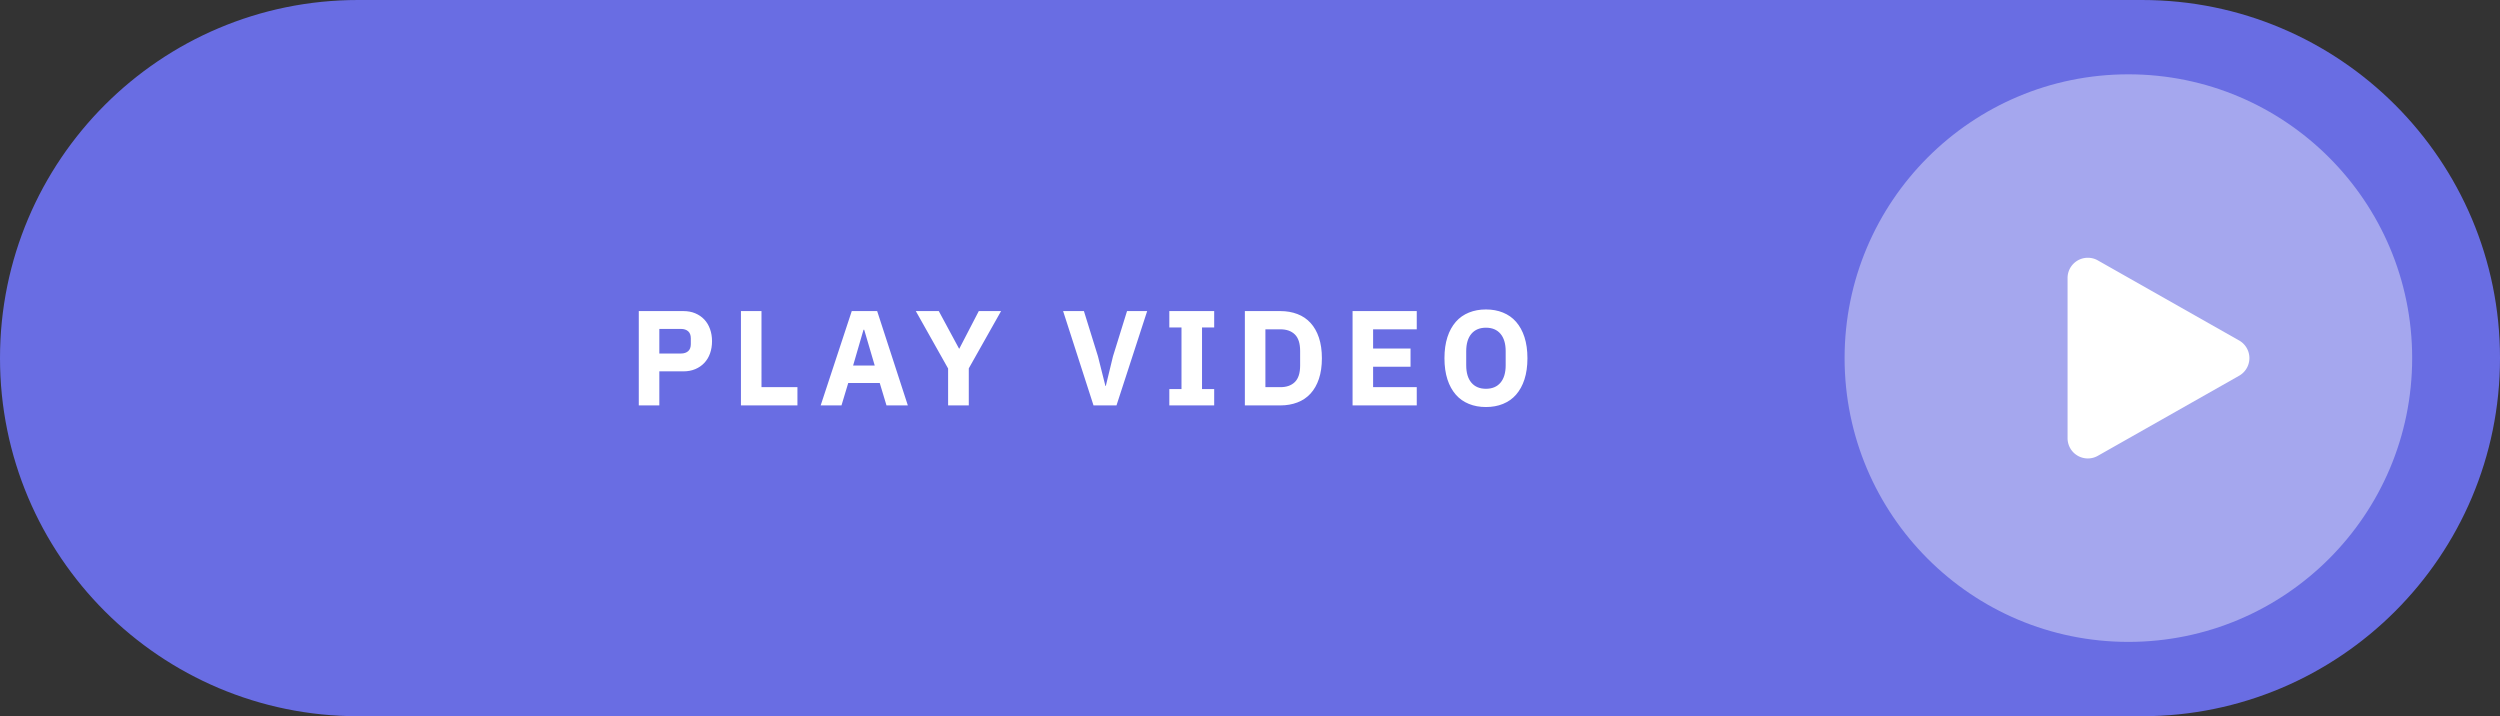
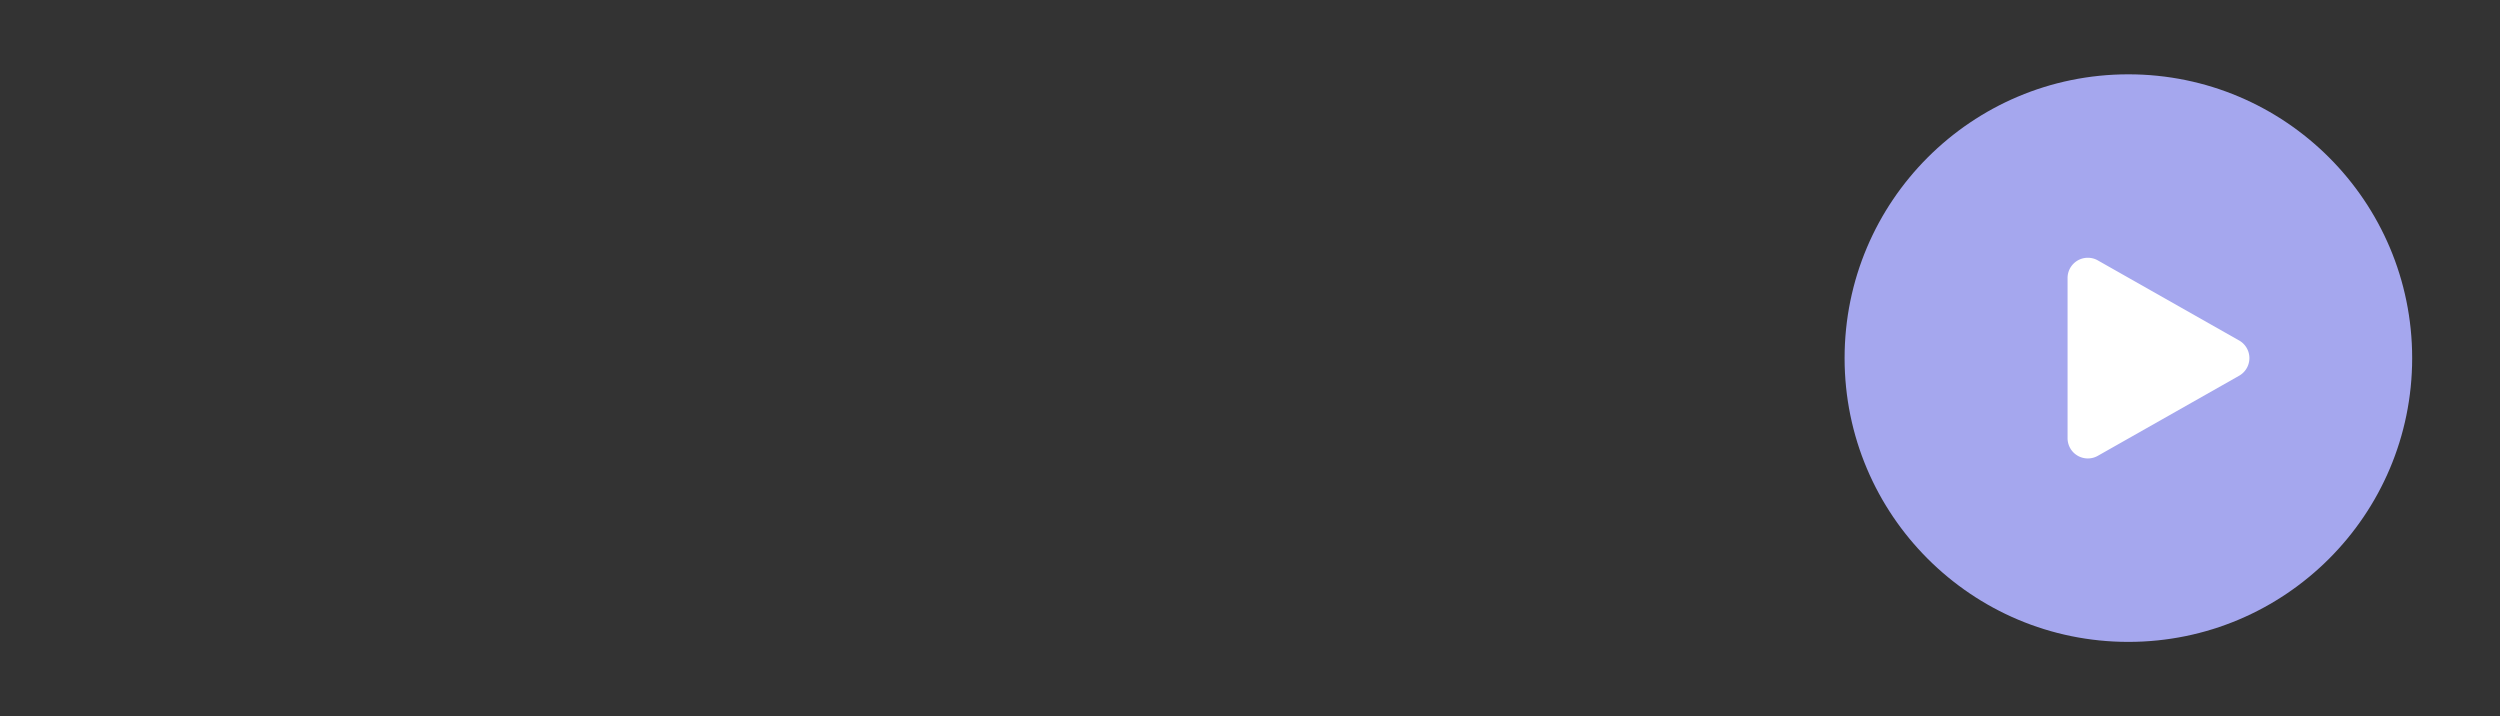
<svg xmlns="http://www.w3.org/2000/svg" id="Layer_2" viewBox="0 0 370 106" transform-origin="145px 41.539px" style="opacity: 1; visibility: visible; display: inline;" display="inline" data-level="833" tenwebX_tlevel="6">
  <rect x="0" y="0" width="370" height="106" fill="#333333" stroke="none" />
  <defs data-level="834" style="opacity: 1; visibility: visible; display: inline;">
    <style style="opacity: 1; visibility: visible; display: inline;">.clsPlayIconFull-1{isolation:isolate}.clsPlayIconFull-3{stroke-width:0;fill:#fff}</style>
  </defs>
  <g id="Layer_1-2" data-level="835" style="opacity: 1; visibility: visible; display: inline;">
    <g id="Group_1750" data-level="836" style="opacity: 1; visibility: visible; display: inline;">
-       <path id="Rectangle_3016" d="M53 0h264c29.27 0 53 23.73 53 53s-23.73 53-53 53H53C23.73 106 0 82.27 0 53S23.73 0 53 0Z" style="opacity:1;stroke-width:0px;stroke-linecap:butt;stroke-linejoin:miter;transform-origin:0px 0px;display:inline;" data-level="837" fill="rgb(105, 109, 227)" />
      <g id="PLAY_VIDEO" data-level="841" style="opacity: 1; visibility: visible; display: inline;">
        <g data-level="842" style="opacity: 1; visibility: visible; display: inline;">
-           <path d="M94.54 60V46.04h6.6c.65 0 1.24.11 1.76.33s.96.52 1.33.91.65.86.85 1.41c.2.55.3 1.16.3 1.81s-.1 1.27-.3 1.82c-.2.55-.48 1.01-.85 1.4s-.81.69-1.33.91-1.11.33-1.76.33h-3.56V60h-3.04Zm3.04-7.68h3.2c.45 0 .81-.12 1.07-.35.26-.23.39-.58.39-1.03v-.88c0-.45-.13-.8-.39-1.03-.26-.23-.62-.35-1.07-.35h-3.2v3.64ZM109.66 60V46.04h3.04V57.3h5.32V60h-8.36ZM131.2 60l-1-3.32h-4.66l-1 3.32h-3.08l4.6-13.96h3.76L134.36 60h-3.16Zm-3.3-11.2h-.1l-1.54 5.3h3.2l-1.56-5.3ZM140.32 60v-5.46l-4.78-8.5h3.4l3 5.56h.04l2.88-5.56h3.3l-4.78 8.48V60h-3.06ZM161.84 60l-4.5-13.96h3.08l2.08 6.7 1.1 4.38h.06l1.06-4.38 2.08-6.7h2.98L165.24 60h-3.4ZM173.06 60v-2.42h1.8v-9.12h-1.8v-2.42h6.64v2.42h-1.8v9.12h1.8V60h-6.64ZM184.24 46.04h5.26c.92 0 1.76.15 2.52.44.76.29 1.41.73 1.94 1.31s.95 1.31 1.24 2.18c.29.87.44 1.89.44 3.05s-.15 2.18-.44 3.05c-.29.87-.71 1.6-1.24 2.18s-1.18 1.02-1.94 1.31c-.76.29-1.6.44-2.52.44h-5.26V46.04Zm5.26 11.26c.91 0 1.62-.25 2.14-.76s.78-1.32.78-2.44v-2.16c0-1.12-.26-1.93-.78-2.44s-1.23-.76-2.14-.76h-2.22v8.56h2.22ZM200.18 60V46.04h9.5v2.7h-6.46v2.84h5.54v2.7h-5.54v3.02h6.46V60h-9.5ZM219.92 60.24c-.92 0-1.76-.15-2.52-.46-.76-.31-1.41-.76-1.94-1.37-.53-.61-.95-1.36-1.24-2.26-.29-.9-.44-1.94-.44-3.13s.15-2.23.44-3.13c.29-.9.71-1.65 1.24-2.26.53-.61 1.18-1.06 1.94-1.37.76-.31 1.6-.46 2.52-.46s1.76.15 2.52.46c.76.31 1.41.76 1.94 1.37.53.61.95 1.36 1.24 2.26.29.9.44 1.94.44 3.13s-.15 2.23-.44 3.13c-.29.9-.71 1.65-1.24 2.26-.53.61-1.18 1.06-1.94 1.37-.76.31-1.6.46-2.52.46Zm0-2.7c.92 0 1.64-.3 2.15-.9.51-.6.77-1.46.77-2.58v-2.08c0-1.12-.26-1.98-.77-2.58-.51-.6-1.23-.9-2.15-.9s-1.64.3-2.15.9c-.51.6-.77 1.46-.77 2.58v2.08c0 1.12.26 1.98.77 2.58.51.6 1.23.9 2.15.9Z" data-level="843" style="opacity:1;stroke-width:0px;stroke-linecap:butt;stroke-linejoin:miter;transform-origin:0px 0px;display:inline;" fill="rgb(255, 255, 255)" />
-         </g>
+           </g>
      </g>
      <g id="Group_1750-2" data-level="838" style="opacity: 1; visibility: visible; display: inline;">
        <circle id="Ellipse_13" cx="315" cy="53" r="42" style="opacity:1;stroke-width:0px;stroke-linecap:butt;stroke-linejoin:miter;transform-origin:0px 0px;display:inline;" data-level="839" fill="rgb(165, 167, 238)" />
        <path id="Polygon_1" d="M331.39 50.39a3 3 0 0 1 0 5.22l-20.91 11.85a3 3 0 0 1-4.48-2.61v-23.7c0-1.66 1.34-3 3-3 .52 0 1.03.13 1.48.39l20.91 11.85Z" data-level="840" style="opacity:1;stroke-width:0px;stroke-linecap:butt;stroke-linejoin:miter;transform-origin:0px 0px;display:inline;" fill="rgb(255, 255, 255)" />
      </g>
    </g>
  </g>
</svg>